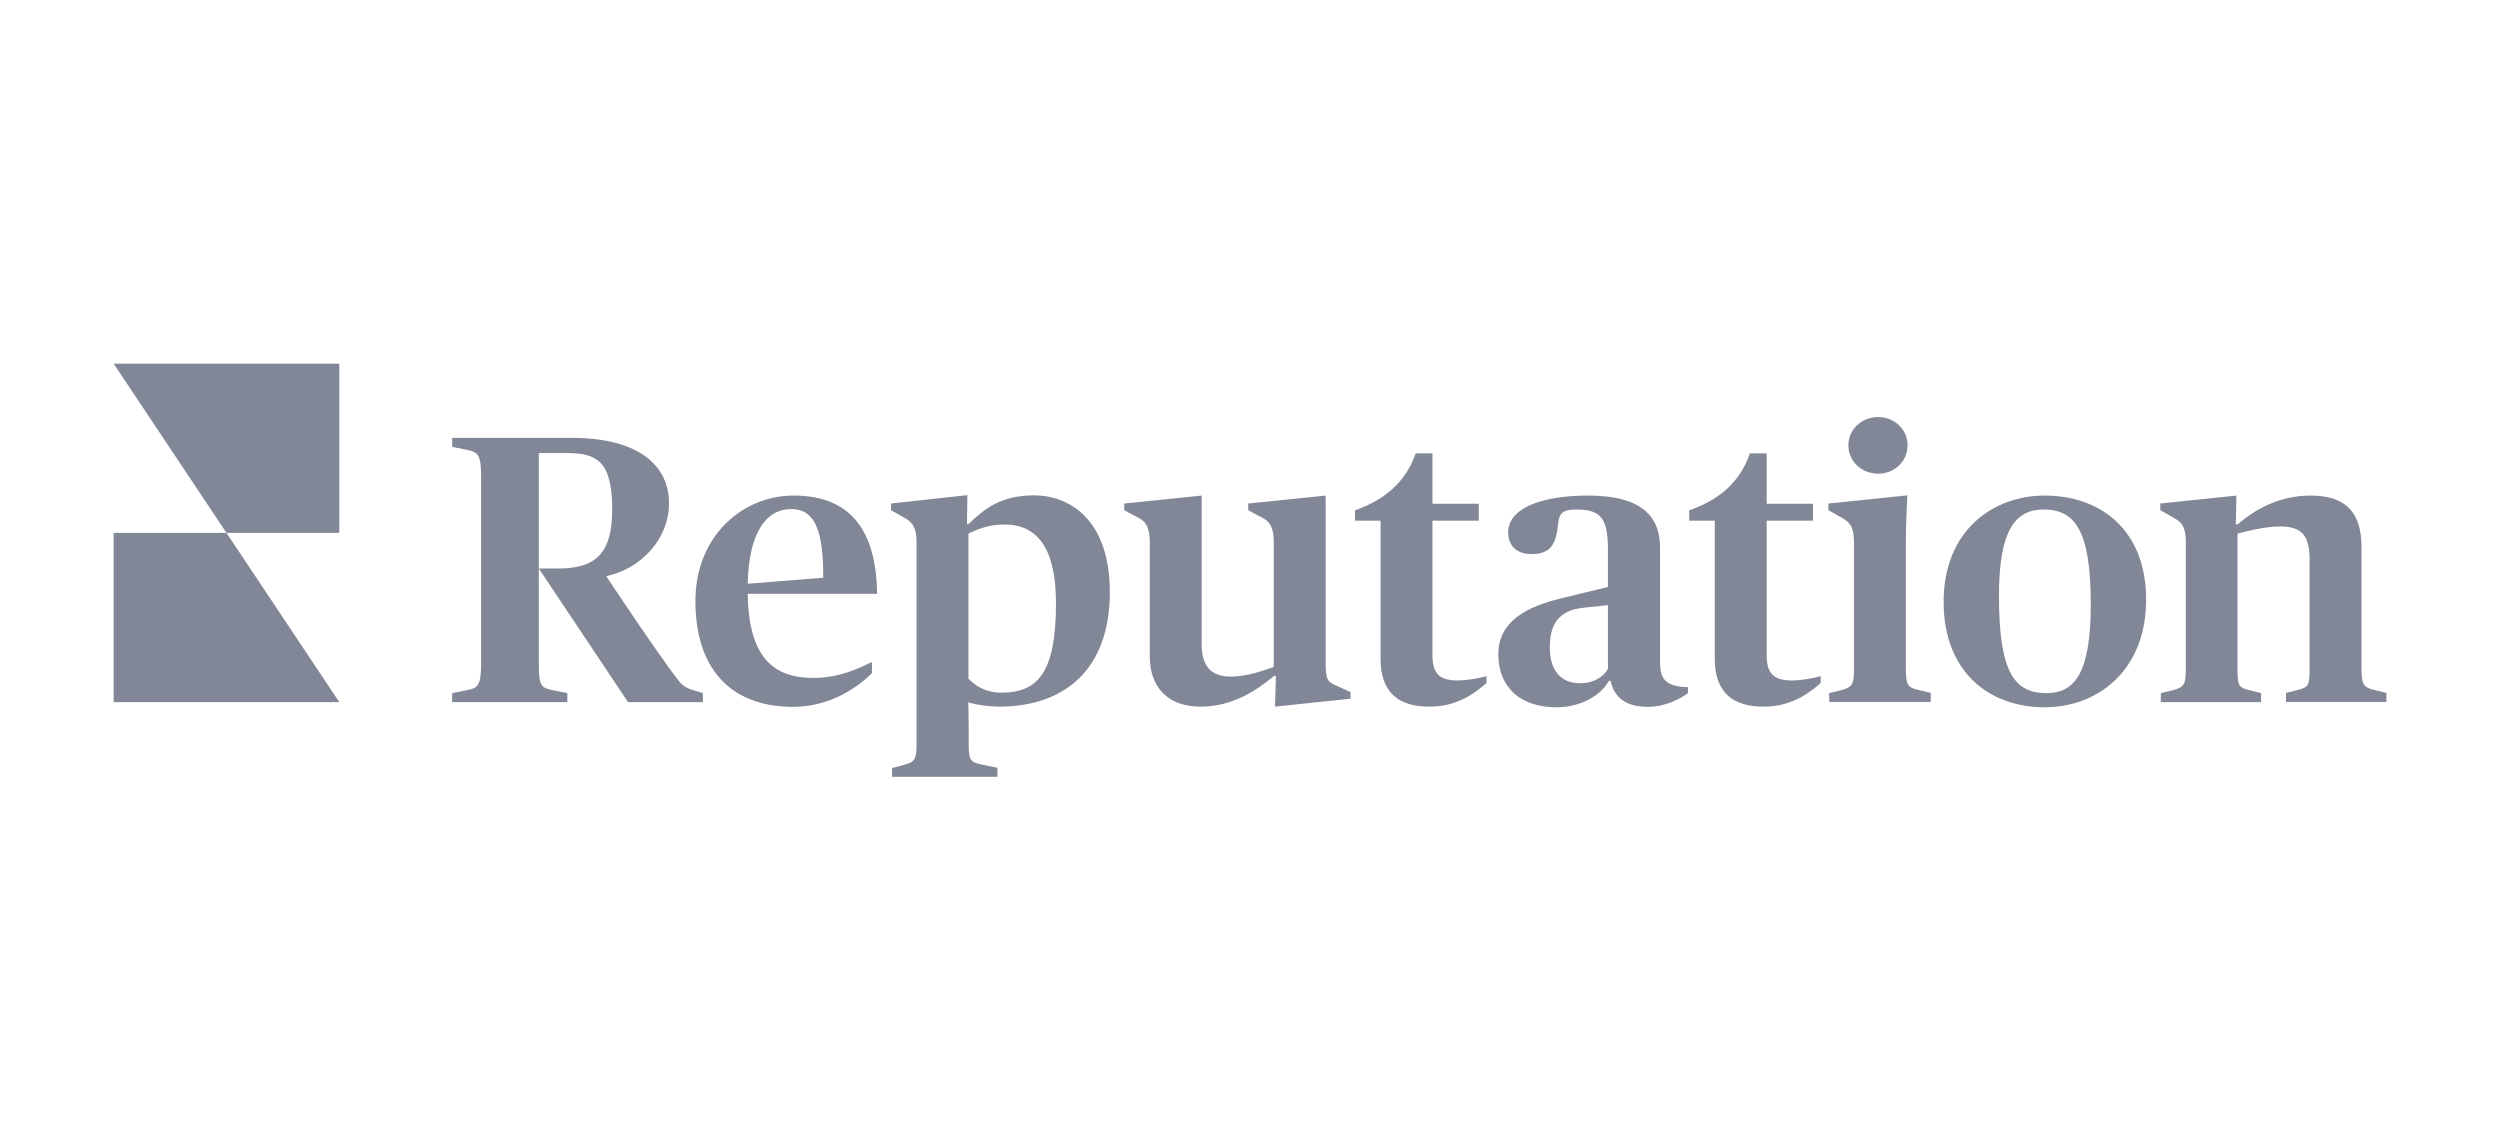
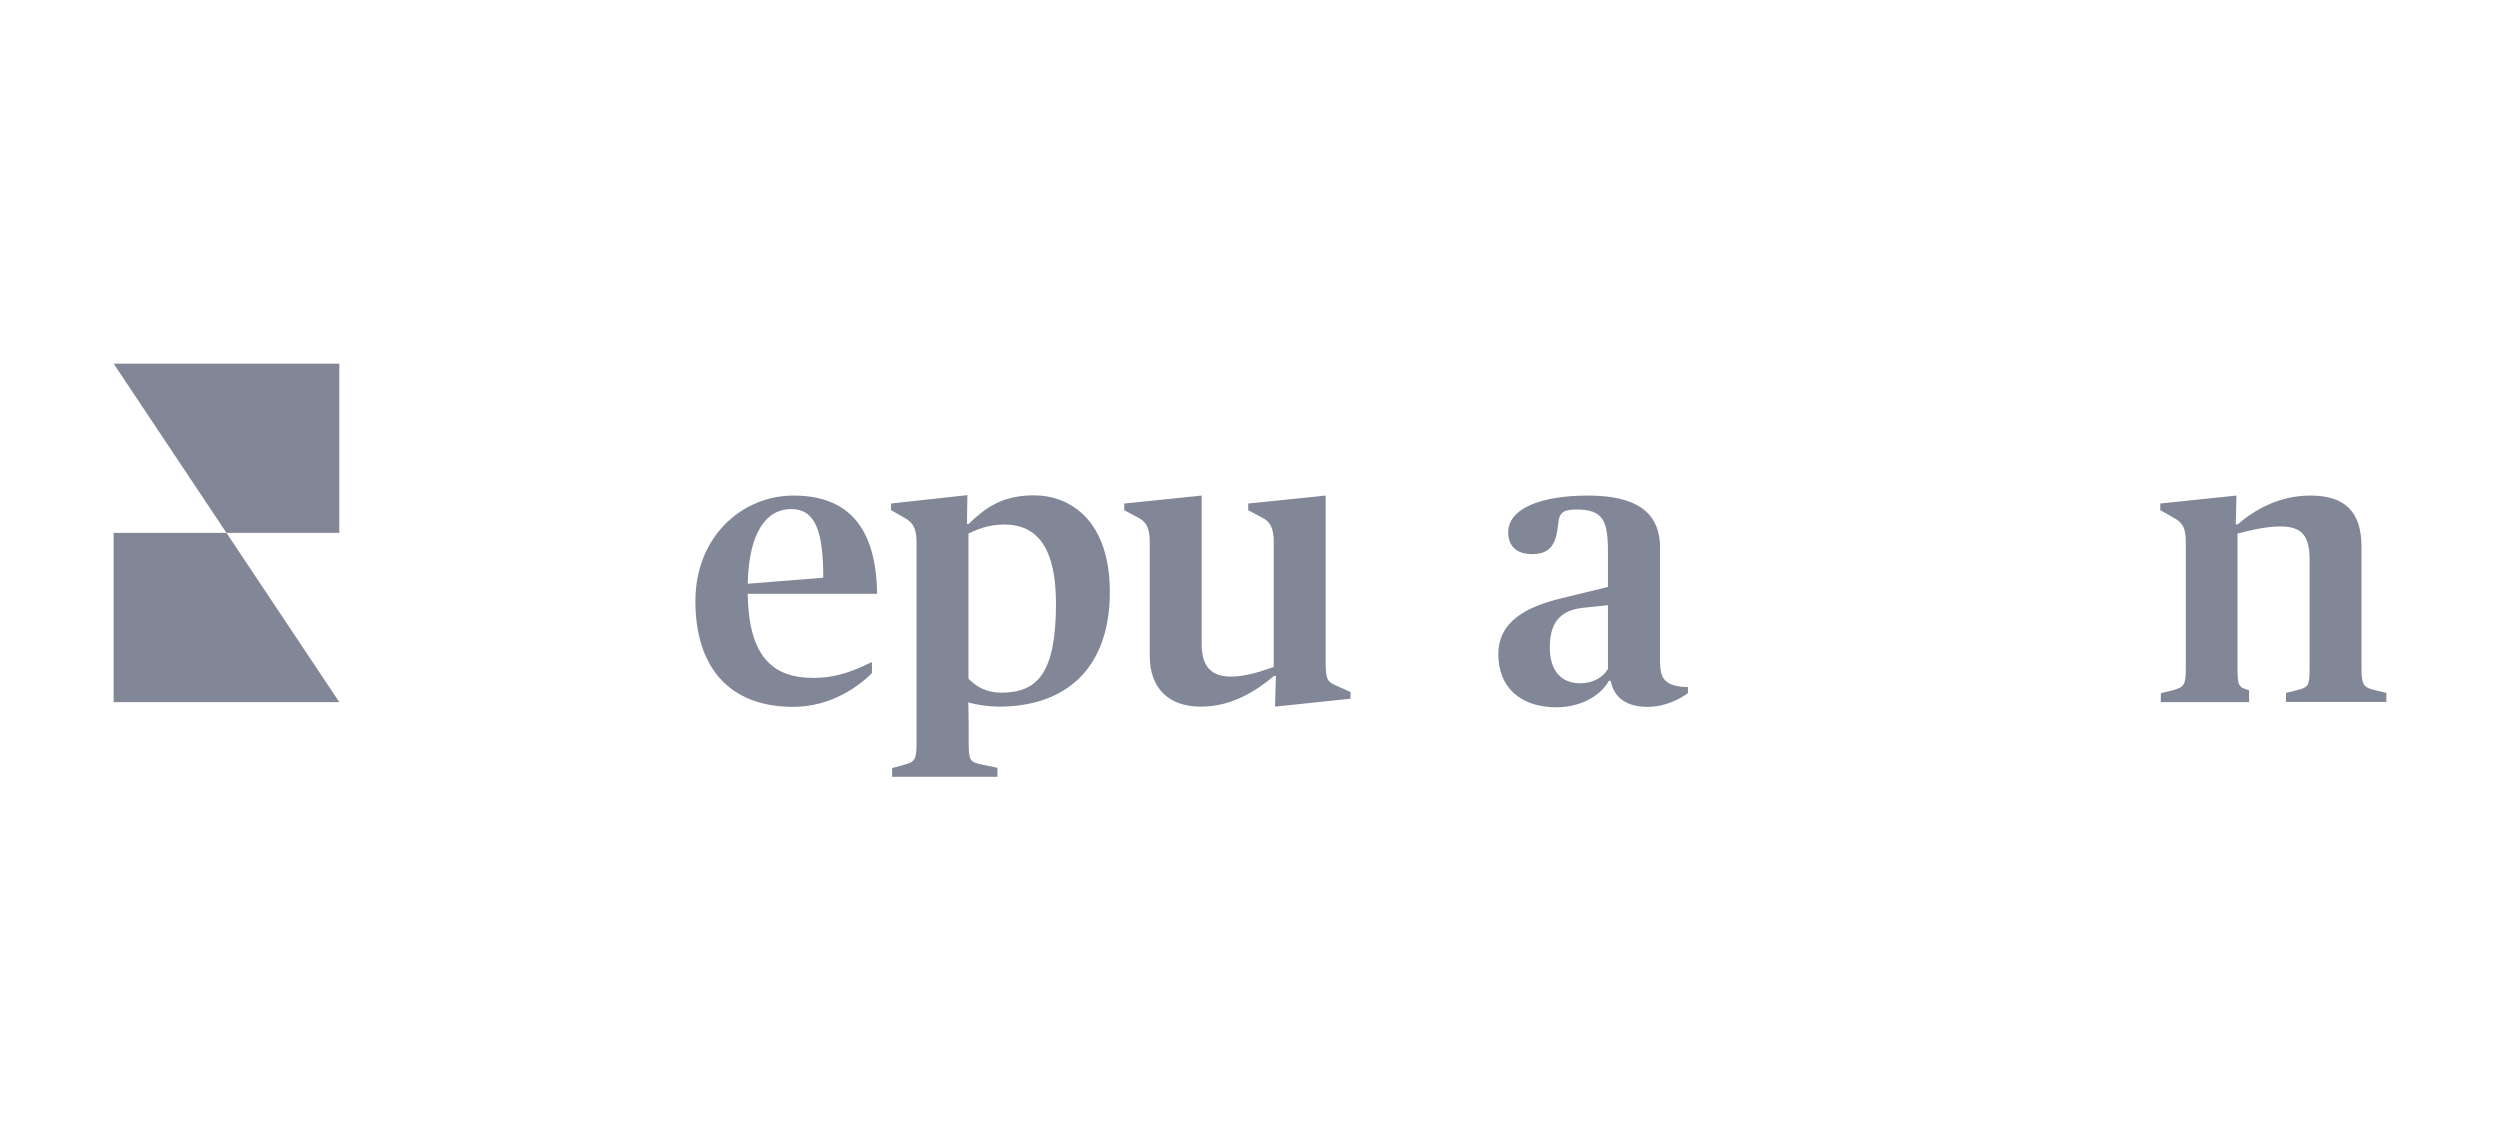
<svg xmlns="http://www.w3.org/2000/svg" width="220" height="100" viewBox="0 0 220 100" fill="none">
  <path d="M19.929 46.894L10 32H29.858V46.894H19.929Z" fill="#828797" />
  <path d="M19.929 46.894L29.858 61.788H10V46.894H19.929Z" fill="#828797" />
  <path d="M61.195 52.897C61.195 47.177 65.348 43.609 69.822 43.609C74.352 43.609 77.109 46.082 77.184 52.255H65.801C65.877 57.88 68.085 59.654 71.559 59.654C73.88 59.654 75.447 58.862 76.731 58.258V59.239C75.636 60.334 73.182 62.203 69.803 62.203C64.065 62.203 61.195 58.597 61.195 52.897ZM65.801 51.368L72.446 50.839C72.446 46.724 71.747 44.798 69.614 44.798C67.481 44.798 65.896 46.781 65.801 51.368Z" fill="#828797" />
  <path d="M78.467 67.602L79.562 67.3C80.487 67.054 80.656 66.865 80.656 65.431V47.687C80.656 46.252 80.128 45.874 79.599 45.572C79.071 45.27 78.41 44.893 78.41 44.893V44.308L85.13 43.572L85.093 46.12H85.225C86.603 44.798 88.075 43.59 90.982 43.59C94.191 43.59 97.665 45.799 97.665 52.104C97.665 58.956 93.644 62.184 87.924 62.184C87.112 62.184 86.017 62.052 85.206 61.806C85.206 61.806 85.244 62.731 85.244 63.921V65.393C85.244 66.884 85.376 67.054 86.301 67.262L87.773 67.564V68.357H78.504V67.602H78.467ZM92.926 53.104C92.926 48.234 91.284 46.158 88.396 46.158C86.829 46.158 85.867 46.667 85.225 46.95V59.73C85.98 60.485 86.867 60.957 88.151 60.957C91.322 60.938 92.926 59.202 92.926 53.104Z" fill="#828797" />
  <path d="M101.178 57.71V47.687C101.178 46.365 100.8 45.893 100.196 45.572C99.573 45.252 98.932 44.893 98.932 44.893V44.308L105.746 43.609V56.653C105.746 58.673 106.596 59.541 108.332 59.541C109.729 59.541 111.088 59.032 112.089 58.692V47.687C112.089 46.365 111.711 45.893 111.107 45.572C110.484 45.252 109.842 44.893 109.842 44.893V44.308L116.657 43.609V58.182C116.657 59.824 116.789 60.013 117.714 60.391L118.847 60.9V61.486L112.202 62.184L112.278 59.485H112.108C110.673 60.693 108.483 62.184 105.708 62.184C102.915 62.203 101.178 60.636 101.178 57.71Z" fill="#828797" />
  <path d="M131.852 57.578C131.852 54.69 134.306 53.387 137.477 52.632L141.498 51.651V48.48C141.498 45.856 141.063 44.836 138.779 44.836C137.552 44.836 137.213 45.1 137.118 46.101C136.948 47.838 136.476 48.763 134.796 48.763C133.399 48.763 132.72 47.97 132.72 46.856C132.72 44.666 135.778 43.609 139.742 43.609C143.895 43.609 146.085 45.006 146.085 48.215V58.182C146.085 59.315 146.292 59.824 146.934 60.164C147.349 60.372 147.953 60.466 148.539 60.466V60.995C147.953 61.429 146.632 62.203 144.99 62.203C143.121 62.203 142.026 61.391 141.743 59.919H141.573C140.969 61.07 139.27 62.241 136.967 62.241C133.796 62.241 131.852 60.485 131.852 57.578ZM141.498 58.862V53.255L139.516 53.463C137.571 53.633 136.382 54.482 136.382 56.974C136.382 59.088 137.439 60.127 139.044 60.127C140.271 60.127 141.12 59.541 141.498 58.862Z" fill="#828797" />
-   <path d="M150.899 57.974V45.818H148.652V44.912C151.144 44.025 153.051 42.59 153.994 39.891H155.467V44.327H159.544V45.818H155.467V57.635C155.467 59.239 156.052 59.881 157.675 59.881C158.563 59.881 159.582 59.673 160.224 59.504V60.108C159.469 60.749 157.845 62.184 155.24 62.184C152.579 62.203 150.899 61.014 150.899 57.974Z" fill="#828797" />
-   <path d="M160.959 60.995L162.054 60.73C162.979 60.466 163.149 60.259 163.149 58.862V47.687C163.149 46.252 162.696 45.912 162.092 45.572C161.488 45.233 160.902 44.893 160.902 44.893V44.308L167.849 43.59C167.849 43.59 167.717 45.893 167.717 47.573V58.843C167.717 60.315 167.887 60.485 168.812 60.712L169.907 60.976V61.769H160.978L160.959 60.995ZM162.658 39.192C162.658 37.795 163.809 36.7 165.282 36.7C166.716 36.7 167.868 37.795 167.868 39.192C167.868 40.589 166.716 41.684 165.282 41.684C163.809 41.684 162.658 40.589 162.658 39.192Z" fill="#828797" />
-   <path d="M171.039 52.972C171.039 46.63 175.437 43.609 179.93 43.609C184.8 43.609 188.859 46.592 188.859 52.764C188.859 59.107 184.498 62.241 179.93 62.241C175.06 62.241 171.039 59.145 171.039 52.972ZM183.989 53.18C183.989 46.592 182.554 44.836 179.836 44.836C177.306 44.836 175.909 46.724 175.909 52.425C175.909 59.088 177.231 60.995 180.062 60.995C182.535 61.014 183.989 59.296 183.989 53.18Z" fill="#828797" />
-   <path d="M190.162 60.995L191.257 60.73C192.182 60.466 192.352 60.259 192.352 58.862V47.687C192.352 46.252 191.899 45.912 191.295 45.572C190.691 45.214 190.105 44.893 190.105 44.893V44.308L196.807 43.609L196.75 46.139H196.92C198.411 44.855 200.563 43.609 203.319 43.609C206.415 43.609 207.812 45.082 207.812 48.14V58.843C207.812 60.278 208.02 60.485 208.907 60.712L210.002 60.976V61.769H201.167V60.976L202.224 60.712C203.112 60.466 203.244 60.372 203.244 58.843V49.216C203.244 47.026 202.451 46.328 200.658 46.328C199.261 46.328 197.769 46.743 196.901 46.95V58.862C196.901 60.391 197.033 60.504 197.92 60.73L198.978 60.995V61.788H190.143L190.162 60.995Z" fill="#828797" />
-   <path d="M47.415 58.428C47.415 60.353 47.623 60.523 48.605 60.73L49.926 60.995V61.788H39.789V60.995L41.11 60.73C42.017 60.561 42.337 60.353 42.337 58.428V41.891C42.337 39.966 42.035 39.796 41.11 39.589L39.789 39.324V38.531H50.266C56.401 38.531 58.873 41.099 58.873 44.289C58.873 47.479 56.344 50.065 53.399 50.688V50.782C53.399 50.782 57.779 57.389 59.685 59.862C60.063 60.334 60.365 60.542 61.044 60.749L61.856 60.995V61.788H55.268L47.415 50.027H49.133C52.153 50.027 53.871 48.951 53.871 44.893C53.871 40.891 52.795 39.872 49.983 39.872C48.755 39.872 47.415 39.872 47.415 39.872V58.428Z" fill="#828797" />
-   <path d="M121.489 57.974V45.818H119.242V44.912C121.734 44.006 123.64 42.571 124.584 39.891H126.057V44.327H130.134V45.818H126.057V57.635C126.057 59.239 126.642 59.881 128.265 59.881C129.153 59.881 130.172 59.673 130.814 59.504V60.108C130.059 60.749 128.435 62.184 125.83 62.184C123.15 62.203 121.489 61.014 121.489 57.974Z" fill="#828797" />
+   <path d="M190.162 60.995L191.257 60.73C192.182 60.466 192.352 60.259 192.352 58.862V47.687C192.352 46.252 191.899 45.912 191.295 45.572C190.691 45.214 190.105 44.893 190.105 44.893V44.308L196.807 43.609L196.75 46.139H196.92C198.411 44.855 200.563 43.609 203.319 43.609C206.415 43.609 207.812 45.082 207.812 48.14V58.843C207.812 60.278 208.02 60.485 208.907 60.712L210.002 60.976V61.769H201.167V60.976L202.224 60.712C203.112 60.466 203.244 60.372 203.244 58.843V49.216C203.244 47.026 202.451 46.328 200.658 46.328C199.261 46.328 197.769 46.743 196.901 46.95V58.862C196.901 60.391 197.033 60.504 197.92 60.73V61.788H190.143L190.162 60.995Z" fill="#828797" />
</svg>